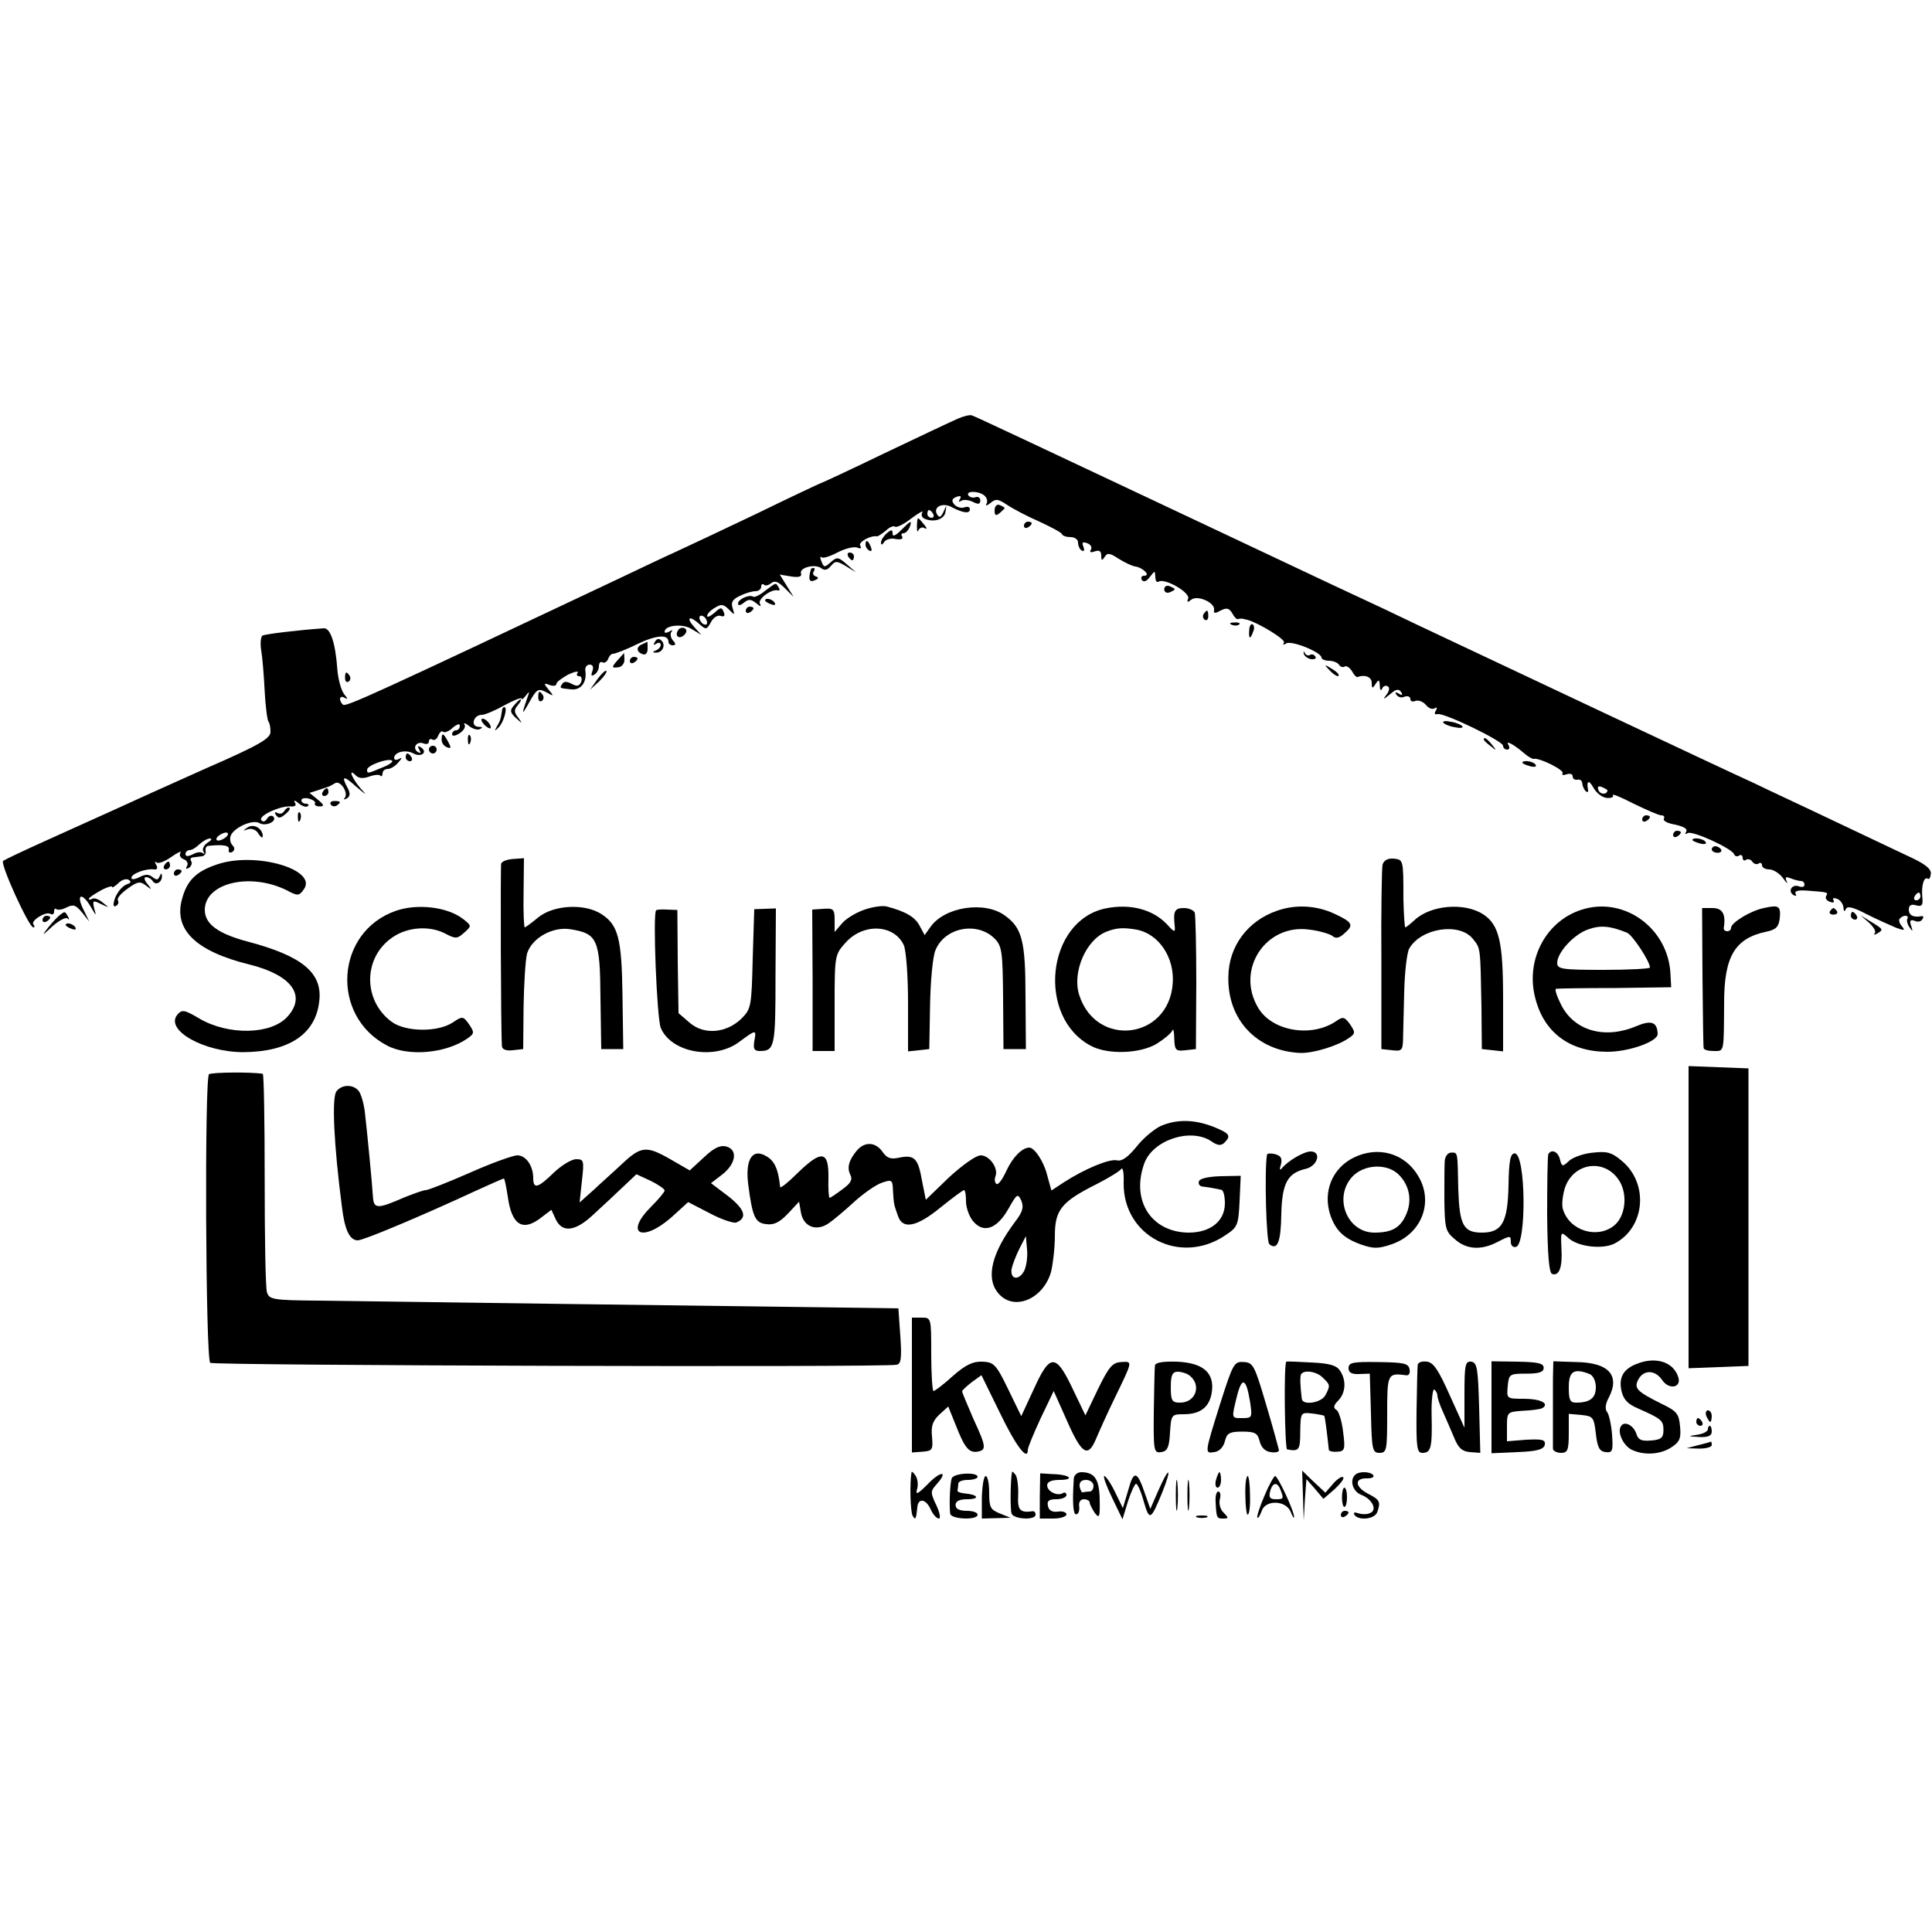
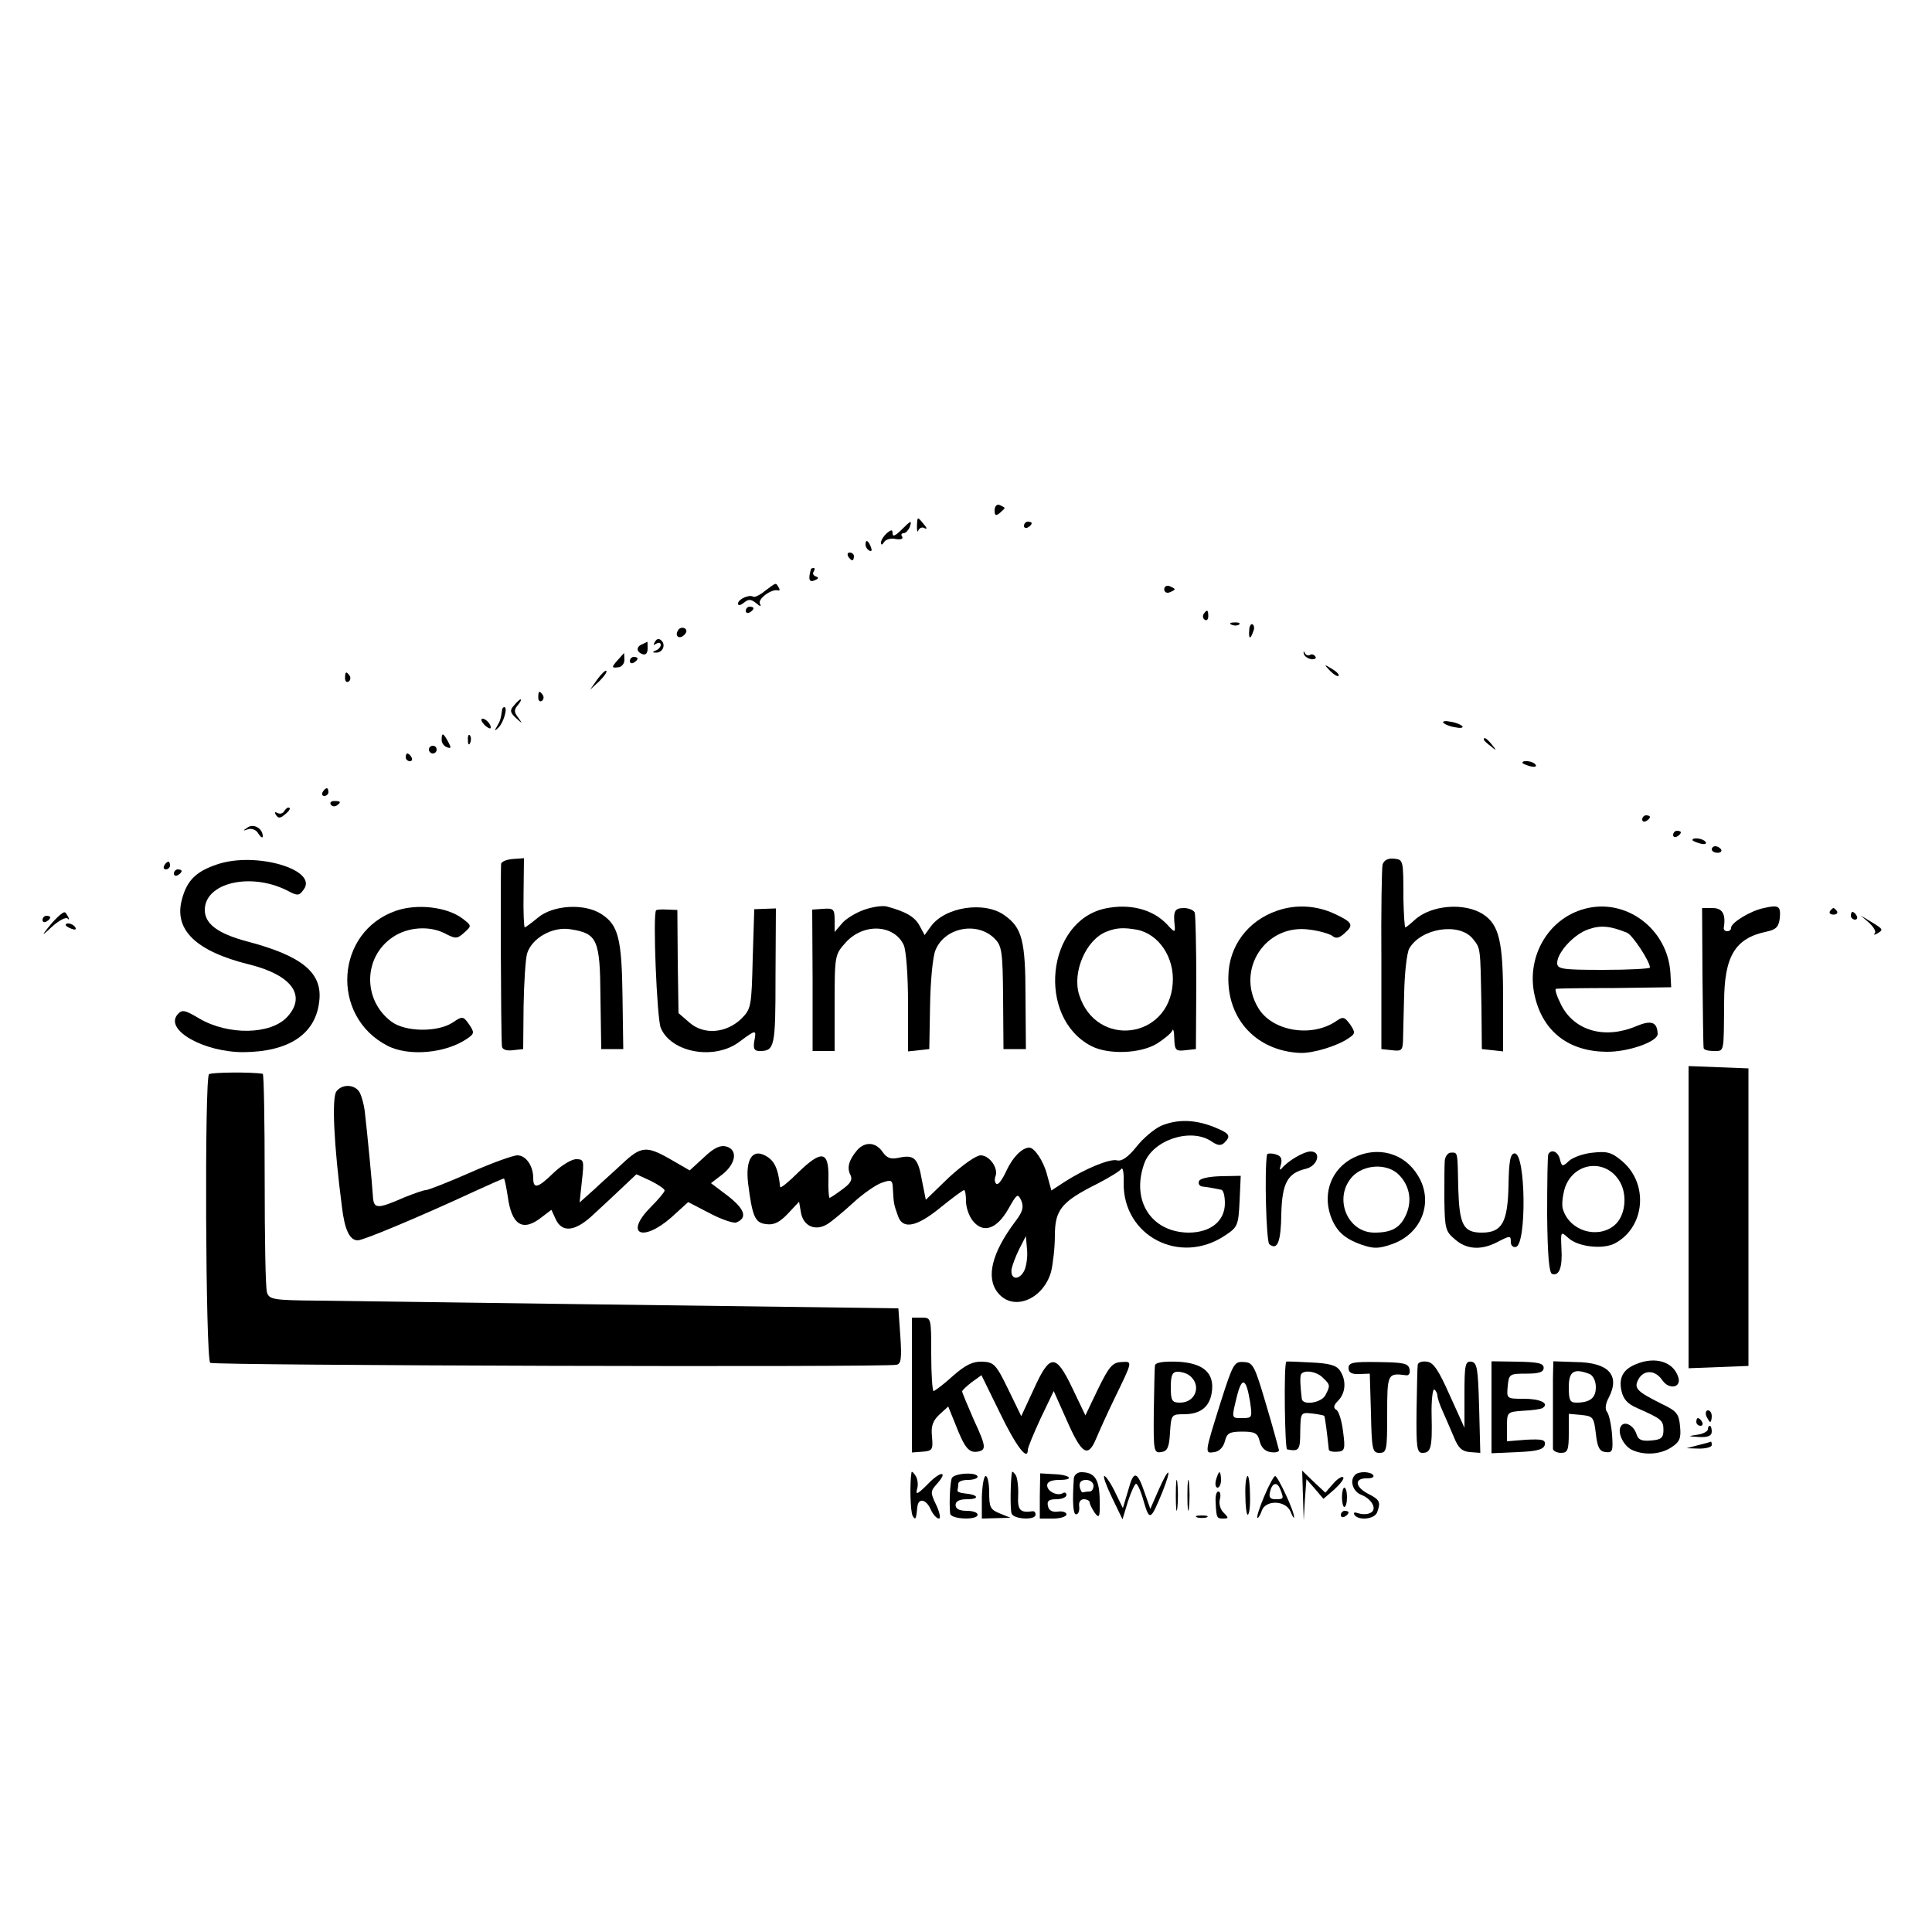
<svg xmlns="http://www.w3.org/2000/svg" version="1.0" width="500pt" height="500pt" viewBox="0 0 500 500" preserveAspectRatio="xMidYMid meet">
  <g transform="translate(0,500) scale(0.1,-0.1)" fill="#000000" stroke="none">
-     <path d="M2480 3917 c-14 -6 -99 -46 -189 -89 -89 -43 -164 -78 -166 -78 -1 0 -76 -35 -166 -79 -90 -43 -186 -88 -212 -100 -27 -12 -96 -45 -155 -73 -618 -292 -695 -327 -704 -322 -4 3 -8 10 -8 15 0 6 6 7 12 3 9 -5 8 -2 -1 9 -8 10 -16 39 -18 65 -5 69 -18 107 -35 106 -70 -5 -152 -15 -159 -19 -4 -3 -6 -20 -3 -38 3 -17 7 -65 9 -106 2 -40 7 -76 10 -79 3 -3 5 -15 5 -26 0 -17 -28 -34 -168 -95 -92 -41 -198 -89 -237 -107 -38 -17 -117 -53 -175 -79 -58 -26 -108 -50 -112 -53 -8 -8 67 -172 78 -172 4 0 4 3 1 7 -10 9 31 35 43 28 6 -3 10 -1 10 6 0 7 3 9 6 6 4 -3 16 -1 27 5 17 8 23 6 39 -13 l19 -24 -16 33 c-19 39 -2 43 20 5 14 -24 15 -25 9 -5 -5 22 -4 23 18 12 22 -10 22 -10 4 4 -10 9 -23 13 -27 10 -5 -3 -9 -3 -9 0 0 3 14 12 30 21 16 9 30 13 30 10 0 -4 7 1 16 9 8 9 21 13 27 9 7 -4 6 -8 -3 -11 -16 -5 -33 -29 -36 -50 -1 -6 2 -10 7 -6 5 3 7 9 4 14 -3 5 8 18 25 30 26 19 33 20 48 8 15 -12 16 -11 3 5 -8 10 -9 17 -3 17 6 0 14 -5 17 -10 8 -13 25 -3 24 13 0 8 -2 8 -6 -1 -4 -10 -8 -10 -18 -2 -10 8 -19 8 -34 0 -12 -6 -21 -7 -21 -2 0 11 38 25 59 22 8 -1 10 4 5 12 -4 7 -4 10 1 6 4 -4 21 2 38 14 17 12 28 17 24 11 -4 -6 0 -14 9 -17 8 -3 12 -11 8 -17 -4 -8 -3 -9 5 -5 6 4 9 12 6 17 -4 5 -1 10 4 10 6 1 17 2 24 3 6 1 11 7 9 14 -1 7 2 13 8 13 38 4 55 1 52 -10 -1 -7 2 -9 9 -6 7 5 7 11 1 17 -6 6 -8 17 -5 25 8 21 56 43 74 33 17 -10 48 5 36 17 -5 4 -12 1 -16 -6 -5 -8 -11 -9 -15 -3 -7 11 49 37 76 35 12 -1 16 3 11 10 -4 7 1 6 10 -2 10 -8 20 -11 24 -7 3 3 1 6 -5 6 -7 0 -12 4 -12 9 0 5 9 7 20 4 11 -3 18 -9 15 -12 -2 -4 3 -8 12 -8 13 0 12 4 -5 18 l-21 17 22 7 c12 4 24 8 27 9 3 1 10 5 17 9 14 9 36 -26 25 -38 -4 -5 -1 -5 6 -1 8 5 9 13 2 26 -18 33 -11 34 22 4 27 -23 29 -24 10 -3 -22 26 -32 53 -11 32 8 -8 20 -8 34 -3 13 5 26 6 29 3 3 -4 6 -1 6 5 0 7 6 12 14 12 7 0 20 8 27 17 10 11 10 14 2 9 -7 -4 -13 -3 -13 2 0 16 30 23 50 12 21 -11 38 4 19 16 -8 5 -9 3 -4 -6 5 -9 4 -11 -4 -6 -15 10 -3 29 15 22 8 -3 14 -1 14 5 0 6 4 8 9 5 5 -3 12 1 15 10 4 9 9 14 13 10 3 -3 15 1 25 11 11 9 18 11 18 5 0 -7 -4 -12 -10 -12 -5 0 -10 -5 -10 -10 0 -6 8 -5 19 2 11 7 17 17 13 23 -3 5 2 4 11 -3 9 -8 22 -12 29 -9 8 4 7 6 -4 6 -21 1 -13 31 9 31 8 0 34 11 59 25 24 13 44 21 44 17 0 -4 5 0 11 8 9 12 10 11 4 -5 -16 -46 -15 -48 5 -12 19 34 23 36 43 26 21 -12 21 -11 7 6 -14 17 -13 18 3 12 9 -3 17 -2 17 3 0 5 14 15 30 24 17 8 28 10 25 5 -4 -5 -2 -9 4 -9 6 0 8 -7 5 -15 -5 -11 -11 -12 -24 -5 -13 7 -21 7 -25 0 -7 -11 -8 -11 23 -14 25 -3 41 18 37 47 -2 9 3 17 11 17 8 0 11 -6 7 -17 -4 -11 -3 -14 5 -9 7 4 12 14 12 22 0 8 4 13 9 10 5 -3 12 1 15 9 3 8 9 14 13 13 4 0 32 10 62 25 50 24 81 26 81 6 0 -5 5 -9 11 -9 8 0 9 4 0 13 -6 8 -7 18 -3 22 4 5 1 5 -5 1 -7 -4 -13 -5 -13 -1 0 17 47 22 70 7 l25 -15 -19 21 c-22 25 -11 30 15 6 16 -14 18 -14 29 6 6 12 18 19 25 16 9 -3 12 0 8 10 -5 13 -8 13 -24 -2 -11 -9 -19 -13 -19 -8 0 5 9 15 20 21 16 10 22 10 36 -4 16 -16 16 -16 10 3 -5 16 0 23 19 32 14 7 32 12 40 12 8 0 15 5 15 12 0 6 3 8 7 5 3 -4 12 -2 19 4 9 7 18 4 35 -13 l23 -23 -18 29 -18 29 30 -5 c20 -3 28 0 25 8 -5 15 37 26 53 13 8 -6 16 -4 24 6 12 14 15 14 39 0 l26 -16 -24 21 c-22 19 -25 19 -41 5 -16 -14 -18 -14 -24 2 -4 9 -4 14 0 11 3 -4 22 2 41 12 19 10 42 16 51 13 9 -4 13 -2 8 5 -5 9 27 27 44 24 3 0 13 7 23 15 9 9 20 13 23 10 4 -3 23 6 42 21 20 15 33 22 29 16 -4 -7 -1 -14 7 -17 25 -10 51 0 53 19 3 18 3 18 -5 0 -7 -15 -11 -17 -17 -7 -11 19 15 32 39 18 29 -15 46 -17 46 -5 0 6 -6 8 -14 5 -8 -3 -19 0 -26 7 -8 10 -7 15 5 20 11 4 14 2 9 -6 -4 -7 -3 -8 4 -4 6 4 20 2 30 -3 14 -7 19 -6 19 4 0 7 -6 11 -13 8 -6 -2 -14 0 -18 5 -7 12 26 12 41 0 7 -6 10 -15 6 -22 -4 -6 1 -5 10 2 14 12 20 11 44 -5 15 -10 53 -30 83 -43 30 -14 57 -28 58 -32 2 -5 12 -8 23 -8 10 0 19 -6 19 -14 0 -8 4 -18 10 -21 6 -3 7 1 4 10 -5 11 -2 14 10 9 9 -3 13 -11 9 -17 -4 -6 0 -8 10 -4 12 4 17 1 17 -11 0 -13 2 -14 9 -3 7 11 13 10 36 -5 16 -10 35 -19 43 -20 20 -3 41 -24 23 -24 -7 0 -9 -5 -6 -11 5 -6 12 -4 21 8 13 17 13 17 14 0 0 -10 4 -16 9 -12 16 9 81 -28 76 -44 -4 -10 -2 -11 8 -3 16 13 63 -8 59 -27 -2 -9 3 -9 17 -1 16 8 22 6 30 -7 5 -10 12 -17 15 -15 3 1 8 1 11 1 3 -1 8 -2 13 -3 29 -8 100 -51 95 -59 -4 -6 -1 -7 6 -2 14 8 91 -23 91 -37 0 -4 9 -8 19 -8 11 0 23 -5 26 -10 4 -6 10 -8 15 -5 5 3 13 -3 19 -12 5 -10 12 -17 15 -15 18 7 36 0 36 -15 0 -15 2 -16 10 -3 8 12 10 12 11 -5 0 -11 3 -14 6 -7 2 6 9 9 14 6 6 -3 5 -12 -3 -22 -10 -13 -8 -13 9 1 16 14 23 15 29 6 5 -8 3 -10 -6 -4 -8 5 -11 4 -6 -3 4 -6 13 -9 21 -5 8 3 15 0 15 -6 0 -6 6 -8 13 -5 8 3 20 -2 27 -10 7 -9 17 -13 23 -9 6 4 7 1 3 -6 -5 -8 -3 -11 5 -9 18 3 169 -70 169 -82 0 -6 5 -10 11 -10 5 0 7 5 3 12 -9 13 12 3 40 -21 10 -9 21 -15 25 -15 14 4 80 -29 75 -37 -3 -5 2 -6 10 -3 9 3 16 1 16 -5 0 -6 5 -10 12 -9 7 2 12 -2 13 -9 0 -6 4 -15 8 -20 5 -4 8 -3 7 2 -5 25 2 28 14 6 8 -14 23 -25 34 -26 12 -1 19 2 16 7 -3 5 21 -5 54 -22 33 -16 65 -30 71 -30 7 0 10 -4 7 -9 -3 -5 10 -12 29 -15 22 -5 33 -11 29 -18 -4 -7 -3 -8 4 -4 12 7 115 -40 120 -55 2 -5 8 -7 13 -3 5 3 9 0 9 -6 0 -6 4 -9 9 -5 5 3 12 1 16 -5 4 -6 11 -8 16 -5 5 4 9 1 9 -4 0 -6 8 -11 19 -11 10 0 26 -10 35 -22 9 -13 14 -17 10 -9 -5 11 -3 13 10 8 10 -4 22 -7 27 -7 5 0 9 -4 9 -10 0 -5 -6 -7 -14 -4 -18 7 -30 -12 -15 -22 7 -4 9 -3 6 3 -4 7 7 10 31 8 53 -4 54 -4 48 -14 -3 -5 1 -12 10 -15 8 -3 12 -2 9 4 -3 6 1 7 9 4 9 -3 16 -14 17 -23 0 -10 3 -11 6 -4 3 9 18 6 54 -13 28 -14 62 -29 76 -35 22 -8 24 -7 15 4 -7 8 -9 17 -5 20 9 10 25 9 19 -1 -2 -4 0 -14 6 -22 8 -12 9 -11 4 4 -5 13 -2 17 9 13 8 -4 17 -2 20 4 4 5 3 9 -2 8 -21 -4 -33 2 -33 17 0 11 6 15 19 11 15 -4 18 0 16 21 -3 30 4 54 14 48 4 -3 7 3 8 13 1 13 -16 26 -60 46 -34 16 -120 57 -192 91 -71 34 -164 77 -205 97 -73 33 -656 308 -870 409 -58 28 -132 63 -165 78 -33 15 -267 126 -520 245 -253 119 -464 219 -470 220 -5 2 -21 -2 -35 -8z m-65 -247 c3 -5 1 -10 -4 -10 -6 0 -11 5 -11 10 0 6 2 10 4 10 3 0 8 -4 11 -10z m-585 -281 c0 -6 -4 -7 -10 -4 -5 3 -10 11 -10 16 0 6 5 7 10 4 6 -3 10 -11 10 -16z m-840 -375 c-38 -16 -40 -17 -40 -6 0 11 52 30 64 24 5 -3 -6 -11 -24 -18z m3170 -59 c0 -12 -19 -12 -23 0 -4 9 -1 12 9 8 7 -3 14 -7 14 -8z m-3580 -125 c-8 -5 -17 -7 -19 -4 -3 3 1 9 9 14 8 5 17 7 19 4 3 -3 -1 -9 -9 -14z m-43 -11 c-9 -6 -14 -16 -11 -22 4 -7 4 -9 -1 -5 -4 4 -16 3 -26 -3 -13 -6 -19 -6 -19 1 0 5 5 10 11 10 6 0 17 7 25 15 9 8 21 15 27 15 7 0 4 -5 -6 -11z m4433 -139 c0 -5 -5 -10 -11 -10 -5 0 -7 5 -4 10 3 6 8 10 11 10 2 0 4 -4 4 -10z" />
    <path d="M2574 3679 c0 -13 3 -15 13 -7 7 6 13 12 13 13 0 2 -6 5 -13 8 -7 3 -13 -3 -13 -14z" />
    <path d="M2373 3638 c0 -13 1 -17 4 -10 3 6 10 9 16 5 7 -4 6 1 -2 10 -17 21 -17 21 -18 -5z" />
    <path d="M2332 3628 c-14 -14 -22 -18 -22 -9 0 11 -3 11 -15 1 -8 -7 -15 -18 -15 -24 0 -7 3 -7 8 1 4 7 18 11 30 8 13 -2 20 0 17 6 -4 5 -2 9 3 9 6 0 12 7 16 15 7 20 4 19 -22 -7z" />
    <path d="M2650 3639 c0 -5 5 -7 10 -4 6 3 10 8 10 11 0 2 -4 4 -10 4 -5 0 -10 -5 -10 -11z" />
    <path d="M2240 3591 c0 -6 4 -13 10 -16 6 -3 7 1 4 9 -7 18 -14 21 -14 7z" />
    <path d="M2195 3560 c3 -5 8 -10 11 -10 2 0 4 5 4 10 0 6 -5 10 -11 10 -5 0 -7 -4 -4 -10z" />
    <path d="M2099 3528 c-8 -27 -5 -36 9 -30 10 4 12 7 4 10 -7 2 -10 8 -6 13 3 5 3 9 0 9 -3 0 -6 -1 -7 -2z" />
    <path d="M1980 3471 c-13 -11 -28 -18 -31 -15 -11 6 -39 -7 -39 -18 0 -6 6 -5 15 2 12 10 18 10 32 -1 10 -9 14 -9 10 -2 -8 12 30 40 46 35 5 -1 6 2 2 8 -8 13 -5 13 -35 -9z" />
    <path d="M3013 3475 c0 -7 6 -11 14 -8 7 3 13 6 13 8 0 2 -6 5 -13 8 -8 3 -14 -1 -14 -8z" />
-     <path d="M1980 3446 c0 -2 7 -7 16 -10 8 -3 12 -2 9 4 -6 10 -25 14 -25 6z" />
    <path d="M1930 3419 c0 -5 5 -7 10 -4 6 3 10 8 10 11 0 2 -4 4 -10 4 -5 0 -10 -5 -10 -11z" />
    <path d="M3115 3411 c-3 -5 -2 -12 3 -15 5 -3 9 1 9 9 0 17 -3 19 -12 6z" />
    <path d="M3188 3383 c7 -3 16 -2 19 1 4 3 -2 6 -13 5 -11 0 -14 -3 -6 -6z" />
    <path d="M3233 3369 c-2 -23 3 -25 10 -4 4 8 3 16 -1 19 -4 3 -9 -4 -9 -15z" />
    <path d="M1755 3369 c-10 -15 3 -25 16 -12 7 7 7 13 1 17 -6 3 -14 1 -17 -5z" />
    <path d="M1695 3339 c-5 -8 -4 -10 3 -5 7 4 12 3 12 -3 0 -5 -6 -12 -12 -14 -10 -4 -10 -6 -1 -6 17 -1 27 19 15 31 -6 6 -12 6 -17 -3z" />
    <path d="M1663 3333 c-17 -6 -17 -20 0 -26 8 -3 13 3 13 14 0 11 0 19 -1 18 0 0 -6 -3 -12 -6z" />
    <path d="M3374 3309 c1 -7 10 -13 19 -15 9 -1 15 2 11 7 -3 5 -9 7 -14 4 -4 -3 -11 0 -13 5 -3 6 -4 5 -3 -1z" />
    <path d="M1598 3291 c-16 -18 -15 -20 1 -18 9 0 17 9 17 19 0 10 -1 18 -1 18 0 0 -8 -9 -17 -19z" />
    <path d="M1630 3289 c0 -5 5 -7 10 -4 6 3 10 8 10 11 0 2 -4 4 -10 4 -5 0 -10 -5 -10 -11z" />
    <path d="M3442 3264 c10 -10 20 -16 22 -13 3 3 -5 11 -17 18 -21 13 -21 12 -5 -5z" />
    <path d="M1546 3242 l-19 -27 24 22 c12 12 21 24 18 27 -2 2 -13 -8 -23 -22z" />
    <path d="M893 3245 c0 -8 4 -12 9 -9 5 3 6 10 3 15 -9 13 -12 11 -12 -6z" />
    <path d="M1393 3195 c0 -8 4 -12 9 -9 5 3 6 10 3 15 -9 13 -12 11 -12 -6z" />
    <path d="M1330 3174 c-11 -12 -10 -18 5 -32 18 -16 18 -16 6 1 -11 14 -11 20 -1 32 7 8 10 15 7 15 -2 0 -10 -7 -17 -16z" />
    <path d="M1299 3160 c-3 -20 -4 -25 -13 -40 -7 -12 -6 -13 4 -3 13 12 25 53 15 53 -3 0 -6 -4 -6 -10z" />
    <path d="M1252 3126 c7 -8 15 -12 17 -11 5 6 -10 25 -20 25 -5 0 -4 -6 3 -14z" />
    <path d="M3735 3130 c3 -4 16 -10 30 -12 13 -3 22 -2 20 2 -3 4 -16 10 -30 12 -13 3 -22 2 -20 -2z" />
    <path d="M1143 3085 c0 -8 6 -16 14 -19 11 -4 11 -1 3 14 -13 24 -17 25 -17 5z" />
    <path d="M1211 3084 c0 -11 3 -14 6 -6 3 7 2 16 -1 19 -3 4 -6 -2 -5 -13z" />
    <path d="M3840 3086 c0 -2 8 -10 18 -17 15 -13 16 -12 3 4 -13 16 -21 21 -21 13z" />
    <path d="M1110 3060 c0 -5 5 -10 10 -10 6 0 10 5 10 10 0 6 -4 10 -10 10 -5 0 -10 -4 -10 -10z" />
    <path d="M1050 3040 c0 -5 5 -10 11 -10 5 0 7 5 4 10 -3 6 -8 10 -11 10 -2 0 -4 -4 -4 -10z" />
    <path d="M3940 3026 c0 -2 9 -6 20 -9 11 -3 18 -1 14 4 -5 9 -34 13 -34 5z" />
    <path d="M835 2950 c-3 -5 -1 -10 4 -10 6 0 11 5 11 10 0 6 -2 10 -4 10 -3 0 -8 -4 -11 -10z" />
    <path d="M856 2918 c3 -5 10 -6 15 -3 13 9 11 12 -6 12 -8 0 -12 -4 -9 -9z" />
    <path d="M735 2900 c-4 -6 -11 -7 -17 -4 -7 4 -8 2 -4 -5 6 -9 11 -9 22 0 14 11 18 19 10 19 -3 0 -8 -5 -11 -10z" />
-     <path d="M771 2884 c0 -11 3 -14 6 -6 3 7 2 16 -1 19 -3 4 -6 -2 -5 -13z" />
    <path d="M4250 2879 c0 -5 5 -7 10 -4 6 3 10 8 10 11 0 2 -4 4 -10 4 -5 0 -10 -5 -10 -11z" />
    <path d="M640 2858 c-12 -8 -12 -9 2 -4 10 3 22 -2 27 -12 6 -9 11 -12 11 -6 0 20 -24 34 -40 22z" />
    <path d="M4330 2839 c0 -5 5 -7 10 -4 6 3 10 8 10 11 0 2 -4 4 -10 4 -5 0 -10 -5 -10 -11z" />
    <path d="M4380 2826 c0 -2 9 -6 20 -9 11 -3 18 -1 14 4 -5 9 -34 13 -34 5z" />
    <path d="M4430 2802 c0 -5 7 -9 15 -9 8 0 12 4 9 9 -3 4 -9 8 -15 8 -5 0 -9 -4 -9 -8z" />
    <path d="M562 2763 c-54 -18 -78 -41 -91 -90 -22 -79 36 -135 174 -169 109 -27 149 -80 99 -135 -42 -47 -153 -49 -228 -5 -39 23 -45 24 -57 10 -33 -40 69 -97 171 -97 117 1 186 46 196 130 10 75 -43 119 -188 157 -74 20 -108 45 -108 81 0 70 117 98 212 51 28 -15 32 -15 44 2 38 51 -124 99 -224 65z" />
    <path d="M1297 2765 c-2 -8 -1 -433 2 -473 1 -8 11 -12 28 -10 l27 3 1 110 c1 61 5 122 9 137 12 40 66 71 113 63 69 -11 76 -26 77 -177 l2 -133 28 0 29 0 -2 139 c-2 147 -11 182 -54 210 -44 29 -126 24 -165 -9 -17 -14 -32 -25 -34 -25 -2 0 -4 40 -3 89 l1 90 -28 -2 c-15 -1 -29 -6 -31 -12z" />
    <path d="M3578 2762 c-2 -9 -4 -120 -3 -247 l0 -230 28 -3 c24 -3 27 0 28 25 0 15 2 71 3 123 1 52 7 104 13 115 30 53 130 69 165 25 20 -25 19 -20 22 -175 l1 -110 28 -3 27 -3 0 136 c0 147 -10 192 -52 219 -48 31 -135 24 -177 -15 -11 -10 -22 -19 -24 -19 -2 0 -4 33 -5 73 0 104 0 102 -26 105 -15 1 -25 -5 -28 -16z" />
    <path d="M425 2760 c-3 -5 -1 -10 4 -10 6 0 11 5 11 10 0 6 -2 10 -4 10 -3 0 -8 -4 -11 -10z" />
    <path d="M450 2739 c0 -5 5 -7 10 -4 6 3 10 8 10 11 0 2 -4 4 -10 4 -5 0 -10 -5 -10 -11z" />
    <path d="M1025 2643 c-157 -54 -171 -272 -23 -349 55 -29 152 -20 207 18 19 13 19 16 5 37 -15 21 -17 22 -42 5 -39 -26 -123 -25 -159 2 -75 56 -73 168 4 219 38 26 95 30 135 9 27 -14 31 -14 49 2 20 18 20 18 -3 36 -40 31 -118 40 -173 21z" />
    <path d="M2235 2645 c-22 -8 -48 -24 -57 -36 l-18 -21 0 31 c0 28 -3 31 -29 29 l-29 -2 1 -183 0 -183 29 0 28 0 0 125 c0 122 1 125 28 155 46 52 126 48 151 -6 6 -14 11 -78 11 -150 l0 -125 28 3 27 3 2 113 c1 63 7 127 14 143 24 59 108 75 153 30 19 -19 21 -34 22 -154 l1 -132 29 0 29 0 -1 135 c0 146 -9 179 -54 211 -52 38 -156 22 -192 -30 l-15 -21 -13 24 c-12 23 -36 37 -85 50 -11 3 -38 -1 -60 -9z" />
    <path d="M2861 2649 c-153 -32 -179 -282 -37 -356 44 -23 127 -20 170 6 19 12 37 27 40 34 2 7 5 -3 5 -21 1 -30 4 -33 29 -30 l27 3 1 170 c0 94 -2 176 -4 183 -2 6 -15 12 -28 12 -24 0 -28 -8 -24 -45 2 -19 0 -19 -20 3 -37 39 -96 54 -159 41z m81 -55 c57 -11 98 -72 93 -139 -10 -145 -198 -168 -242 -30 -19 59 18 144 71 164 25 10 44 11 78 5z" />
    <path d="M3305 2643 c-76 -26 -125 -92 -126 -170 -3 -112 74 -193 186 -198 34 -1 96 18 125 38 18 12 18 15 4 36 -15 20 -18 21 -38 7 -64 -42 -165 -24 -200 36 -59 99 20 219 134 202 25 -3 51 -11 58 -16 9 -8 18 -6 32 7 24 21 21 28 -26 50 -47 22 -101 25 -149 8z" />
    <path d="M4101 2648 c-97 -26 -154 -129 -128 -230 22 -89 88 -139 184 -140 56 -1 133 26 133 46 -1 31 -16 37 -56 20 -81 -34 -160 -12 -194 56 -11 22 -17 40 -13 41 5 1 73 2 153 2 l145 2 -2 37 c-7 114 -115 195 -222 166z m110 -62 c14 -6 59 -74 59 -90 0 -3 -54 -6 -120 -6 -108 0 -120 2 -120 18 0 27 44 75 81 87 31 11 56 9 100 -9z" />
    <path d="M4565 2650 c-35 -7 -85 -38 -85 -51 0 -5 -4 -9 -10 -9 -5 0 -9 3 -9 8 6 36 -3 52 -29 52 l-27 0 1 -177 c1 -98 2 -181 3 -185 0 -5 12 -8 26 -8 28 0 26 -6 27 125 0 120 28 167 110 184 24 5 31 12 34 34 3 32 -2 36 -41 27z" />
    <path d="M1698 2644 c-9 -8 2 -280 12 -304 27 -65 141 -85 205 -35 42 31 43 31 37 0 -3 -19 0 -25 14 -25 39 0 41 11 41 192 l1 177 -28 -1 -28 -1 -4 -128 c-3 -123 -4 -130 -29 -155 -39 -38 -97 -43 -134 -11 l-29 25 -2 133 -1 134 -26 1 c-15 1 -28 0 -29 -2z" />
    <path d="M4736 2642 c-3 -5 1 -9 9 -9 8 0 12 4 9 9 -3 4 -7 8 -9 8 -2 0 -6 -4 -9 -8z" />
    <path d="M155 2632 c-5 -4 -19 -18 -30 -32 -18 -23 -17 -23 11 3 17 15 34 24 39 20 4 -5 5 -2 1 5 -8 14 -8 14 -21 4z" />
    <path d="M4790 2630 c0 -5 5 -10 11 -10 5 0 7 5 4 10 -3 6 -8 10 -11 10 -2 0 -4 -4 -4 -10z" />
    <path d="M110 2619 c0 -5 5 -7 10 -4 6 3 10 8 10 11 0 2 -4 4 -10 4 -5 0 -10 -5 -10 -11z" />
    <path d="M4837 2612 c12 -11 19 -23 15 -27 -4 -5 -1 -5 6 -1 17 10 16 11 -15 30 l-28 17 22 -19z" />
    <path d="M170 2606 c0 -2 7 -7 16 -10 8 -3 12 -2 9 4 -6 10 -25 14 -25 6z" />
    <path d="M4370 2115 c0 -69 0 -217 0 -330 0 -113 0 -232 0 -265 l0 -61 78 3 77 3 0 385 0 385 -77 3 -78 3 0 -126z" />
    <path d="M541 2220 c-12 -7 -9 -735 3 -747 7 -7 1746 -12 1776 -5 12 2 14 16 10 75 l-5 71 -145 2 c-80 1 -390 5 -690 9 -300 4 -601 8 -669 9 -114 1 -124 3 -130 21 -4 11 -6 143 -6 292 0 150 -2 273 -5 274 -30 5 -131 4 -139 -1z" />
    <path d="M871 2176 c-13 -15 -7 -139 14 -300 7 -59 20 -86 41 -86 14 0 156 59 307 129 37 17 69 31 71 31 2 0 6 -21 10 -46 10 -75 39 -93 88 -54 l25 19 11 -24 c17 -37 52 -32 99 13 22 20 56 52 75 70 l35 33 37 -17 c20 -10 36 -21 36 -25 0 -4 -16 -23 -35 -42 -70 -70 -24 -94 52 -28 l44 40 56 -29 c30 -16 61 -26 68 -24 30 12 23 34 -20 68 l-45 34 30 23 c35 28 40 64 9 72 -15 4 -32 -4 -57 -28 l-37 -34 -52 30 c-60 34 -74 33 -123 -13 -19 -18 -52 -47 -72 -66 l-38 -34 6 56 c6 53 5 56 -15 56 -12 0 -38 -16 -58 -35 -41 -40 -53 -43 -53 -14 0 32 -19 59 -41 59 -11 0 -67 -20 -123 -45 -57 -25 -108 -45 -114 -45 -6 0 -31 -9 -56 -19 -71 -31 -79 -30 -81 4 -2 33 -14 158 -21 219 -3 22 -10 46 -16 53 -14 17 -43 17 -57 -1z" />
    <path d="M3004 2086 c-17 -8 -46 -32 -63 -54 -22 -27 -38 -38 -50 -35 -19 5 -84 -22 -138 -57 l-32 -21 -11 40 c-9 36 -33 71 -46 71 -19 0 -43 -25 -59 -59 -10 -22 -21 -38 -26 -35 -4 2 -6 11 -3 19 9 21 -15 55 -38 55 -12 0 -47 -25 -82 -57 l-60 -58 -10 50 c-10 58 -20 67 -59 59 -22 -5 -32 -1 -43 15 -18 26 -46 27 -66 4 -21 -25 -27 -45 -17 -64 6 -12 0 -22 -21 -37 -16 -12 -31 -22 -33 -22 -2 0 -4 23 -3 52 1 69 -17 73 -78 14 -25 -25 -46 -42 -47 -38 -5 48 -15 69 -38 81 -34 19 -52 -10 -45 -71 11 -87 18 -103 47 -106 20 -3 35 5 56 27 l29 31 5 -29 c7 -36 39 -48 70 -28 12 8 42 33 67 56 24 22 57 45 72 50 26 9 28 8 29 -20 2 -33 2 -36 13 -66 12 -36 49 -28 110 22 31 25 58 45 61 45 3 0 5 -13 5 -29 0 -16 8 -39 18 -51 27 -33 62 -21 92 32 22 39 24 40 33 21 7 -17 4 -29 -16 -55 -60 -80 -76 -144 -45 -183 39 -50 117 -19 138 53 5 20 10 63 10 94 0 67 17 88 109 134 31 16 59 33 63 39 4 5 7 -11 6 -36 -2 -138 146 -215 263 -136 32 21 34 26 37 88 l3 66 -52 -1 c-32 -1 -54 -6 -56 -13 -3 -7 2 -14 11 -14 9 -1 21 -3 26 -4 6 -1 15 -3 20 -4 6 0 10 -16 10 -35 0 -46 -37 -76 -94 -76 -96 1 -149 82 -115 178 21 61 119 94 173 59 17 -12 26 -13 35 -4 18 18 13 24 -29 41 -49 19 -94 20 -136 2z m-354 -376 c-14 -25 -36 -21 -32 6 2 10 11 34 20 52 l17 33 3 -35 c2 -19 -2 -45 -8 -56z" />
    <path d="M3279 2012 c-7 -41 -2 -226 6 -232 21 -17 30 6 31 78 2 80 16 106 63 117 31 7 42 45 13 45 -18 0 -60 -25 -75 -44 -5 -6 -6 -2 -2 10 4 16 0 23 -15 27 -11 3 -20 2 -21 -1z" />
    <path d="M3503 2004 c-56 -28 -80 -89 -60 -149 14 -40 35 -60 80 -76 32 -11 44 -11 79 1 78 27 109 110 68 177 -35 59 -104 78 -167 47z m117 -44 c27 -27 35 -65 20 -101 -15 -36 -37 -49 -83 -49 -71 0 -107 91 -57 145 30 32 90 35 120 5z" />
    <path d="M3739 1996 c-1 -12 -1 -57 -1 -101 1 -74 3 -82 27 -102 30 -27 68 -29 109 -8 35 18 36 18 36 0 0 -8 6 -14 13 -12 28 5 26 242 -3 242 -11 0 -15 -18 -16 -83 -2 -96 -17 -122 -69 -122 -48 0 -58 20 -61 113 -2 100 -1 94 -19 94 -8 0 -15 -10 -16 -21z" />
    <path d="M4007 2013 c-2 -5 -3 -75 -3 -157 1 -104 5 -151 13 -153 18 -6 27 17 24 66 -2 44 -2 45 18 27 25 -23 89 -30 120 -14 79 42 88 155 19 213 -27 23 -39 26 -75 22 -24 -2 -52 -12 -62 -21 -17 -16 -19 -16 -24 4 -5 20 -22 27 -30 13z m185 -71 c21 -36 14 -91 -15 -114 -44 -35 -115 -13 -132 42 -4 11 -1 36 5 56 23 67 106 77 142 16z" />
    <path d="M2360 1416 l0 -175 27 2 c26 2 28 5 25 39 -3 27 2 41 19 57 l23 21 19 -47 c23 -59 34 -73 56 -70 24 4 24 12 -9 83 -16 37 -30 70 -30 73 0 3 12 14 25 24 l25 18 48 -98 c41 -85 72 -126 72 -95 0 6 15 42 33 81 l34 71 33 -74 c39 -89 55 -100 76 -51 8 19 29 66 47 103 49 101 49 99 19 97 -23 -1 -32 -12 -60 -69 l-33 -69 -34 71 c-43 90 -58 89 -100 -4 l-32 -69 -34 70 c-31 64 -37 70 -67 71 -24 1 -43 -8 -76 -37 -24 -22 -47 -39 -50 -39 -3 0 -6 43 -6 95 0 95 0 95 -25 95 l-25 0 0 -174z" />
    <path d="M2989 1466 c-1 -6 -2 -60 -3 -119 -1 -102 0 -108 19 -105 16 2 21 12 23 51 3 46 4 47 36 47 42 0 66 18 72 56 8 51 -22 77 -90 80 -36 1 -56 -2 -57 -10z m87 -24 c35 -24 20 -72 -22 -72 -21 0 -24 5 -24 40 0 31 4 40 18 40 9 0 22 -4 28 -8z" />
    <path d="M3159 1371 c-42 -134 -42 -133 -16 -129 13 2 23 13 27 28 5 21 12 25 45 25 33 0 40 -4 45 -25 4 -16 14 -26 28 -28 12 -2 22 0 22 5 -1 4 -15 57 -33 117 -30 102 -34 110 -58 111 -25 2 -28 -4 -60 -104z m76 2 c6 -41 6 -43 -19 -43 -30 0 -29 -2 -15 56 13 52 24 48 34 -13z" />
    <path d="M3329 1476 c-7 -5 -4 -226 2 -227 31 -6 34 -2 34 46 1 49 1 50 30 47 17 -2 31 -5 32 -6 2 -1 8 -49 12 -88 1 -4 11 -6 22 -5 19 1 21 6 15 51 -3 27 -11 53 -17 57 -9 5 -8 12 4 24 20 20 22 54 4 79 -9 13 -29 18 -75 20 -34 2 -63 3 -63 2z m95 -42 c19 -18 19 -20 6 -45 -11 -20 -59 -27 -61 -9 -4 33 -5 56 -2 63 7 13 41 8 57 -9z" />
    <path d="M3490 1459 c0 -11 8 -16 28 -15 l27 1 3 -102 c2 -95 4 -103 22 -103 19 0 20 7 20 100 0 105 1 107 48 101 8 -2 12 5 10 15 -3 16 -15 18 -81 19 -66 1 -77 -1 -77 -16z" />
    <path d="M3669 1467 c-1 -6 -2 -60 -3 -119 -1 -94 1 -108 15 -108 22 0 26 12 24 97 -1 39 3 70 7 67 4 -3 8 -10 8 -16 0 -5 6 -24 14 -41 8 -18 21 -48 29 -67 11 -27 20 -36 41 -38 l27 -2 -3 117 c-3 102 -5 116 -20 119 -16 2 -18 -8 -18 -84 l0 -87 -38 84 c-29 65 -42 85 -59 87 -13 2 -24 -2 -24 -9z" />
    <path d="M3860 1358 l0 -119 67 3 c52 2 68 7 71 19 2 13 -6 15 -48 13 l-50 -4 0 38 c0 38 1 38 42 41 23 1 45 4 50 7 19 12 -6 24 -48 24 -45 0 -45 0 -42 33 3 31 5 32 48 32 33 0 45 4 45 15 0 12 -15 15 -67 16 l-68 1 0 -119z" />
    <path d="M4019 1433 c0 -23 0 -72 0 -108 0 -36 0 -69 0 -75 1 -5 10 -10 21 -10 17 0 20 7 20 51 l0 50 33 -3 c30 -3 32 -6 37 -48 4 -35 9 -46 25 -48 18 -2 20 2 17 45 -2 26 -8 53 -13 59 -6 7 -4 22 5 38 29 57 -1 90 -85 91 l-59 2 -1 -44z m95 11 c9 -4 16 -18 16 -34 0 -28 -15 -40 -51 -40 -16 0 -19 7 -19 40 0 41 13 50 54 34z" />
    <path d="M4235 1470 c-33 -13 -46 -34 -39 -68 5 -23 15 -35 43 -47 61 -27 66 -31 66 -56 0 -20 -6 -25 -32 -27 -24 -2 -33 1 -38 17 -7 22 -31 35 -40 20 -10 -15 5 -48 26 -60 31 -16 75 -14 104 5 22 14 26 24 23 54 -3 33 -8 40 -48 59 -64 32 -72 40 -60 63 14 26 44 25 62 -2 18 -26 51 -19 41 9 -13 39 -59 53 -108 33z" />
    <path d="M4416 1335 c4 -8 8 -15 10 -15 2 0 4 7 4 15 0 8 -4 15 -10 15 -5 0 -7 -7 -4 -15z" />
    <path d="M4390 1320 c0 -5 5 -10 11 -10 5 0 7 5 4 10 -3 6 -8 10 -11 10 -2 0 -4 -4 -4 -10z" />
    <path d="M4420 1301 c0 -5 -12 -12 -27 -14 -26 -4 -26 -4 5 -6 22 -1 32 3 32 14 0 8 -2 15 -5 15 -3 0 -5 -4 -5 -9z" />
    <path d="M4395 1260 l-30 -8 33 -1 c17 0 32 4 32 9 0 6 -1 9 -2 9 -2 -1 -16 -5 -33 -9z" />
    <path d="M2359 1190 c-5 -29 -3 -103 3 -113 7 -12 9 -9 12 22 2 25 22 22 34 -4 6 -14 16 -25 22 -25 5 0 2 16 -7 35 -16 33 -15 36 2 55 31 35 8 33 -25 -2 -24 -24 -31 -28 -27 -13 4 11 2 27 -3 35 -5 8 -10 13 -11 10z" />
    <path d="M2463 1174 c-4 -12 -7 -63 -4 -91 1 -15 71 -18 71 -3 0 6 -13 10 -28 10 -19 0 -29 5 -29 15 0 10 10 15 30 15 34 0 29 12 -6 15 -12 1 -21 5 -19 8 1 4 2 12 2 17 0 6 11 10 25 10 14 0 25 4 25 8 0 13 -62 10 -67 -4z" />
    <path d="M2619 1190 c-4 -20 -5 -97 -1 -107 5 -15 62 -18 62 -3 0 6 -3 9 -7 9 -33 -5 -40 3 -38 40 1 22 -2 46 -6 53 -5 7 -9 11 -10 8z" />
    <path d="M2691 1128 l0 -58 35 0 c18 0 34 5 34 11 0 5 -10 9 -22 7 -15 -2 -24 3 -26 15 -3 13 3 17 22 17 14 0 26 5 26 11 0 5 -4 8 -9 5 -14 -9 -41 4 -41 20 0 9 11 14 32 14 41 0 27 14 -17 15 l-33 2 -1 -59z" />
    <path d="M2779 1173 c-4 -59 -2 -93 6 -92 6 0 9 9 8 20 -2 11 3 19 12 19 8 0 15 -4 15 -8 0 -5 6 -16 13 -27 12 -16 14 -12 13 34 -1 53 -13 71 -48 71 -10 0 -19 -8 -19 -17z m51 -18 c0 -8 -4 -15 -10 -15 -5 0 -13 -1 -17 -2 -3 -2 -7 5 -9 15 -1 11 4 17 17 17 10 0 19 -7 19 -15z" />
    <path d="M2920 1144 l-14 -47 -20 41 c-11 23 -24 42 -28 42 -4 0 5 -25 20 -56 l27 -56 14 46 c8 25 18 46 21 46 4 0 13 -20 20 -46 15 -51 18 -49 48 24 26 65 18 69 -10 5 l-21 -48 -14 40 c-20 59 -29 61 -43 9z" />
    <path d="M3043 1130 c0 -36 2 -50 4 -32 2 17 2 47 0 65 -2 17 -4 3 -4 -33z" />
    <path d="M3073 1130 c0 -36 2 -50 4 -32 2 17 2 47 0 65 -2 17 -4 3 -4 -33z" />
    <path d="M3147 1170 c-3 -11 -1 -20 4 -20 5 0 9 9 9 20 0 11 -2 20 -4 20 -2 0 -6 -9 -9 -20z" />
    <path d="M3372 1129 l2 -64 3 53 4 54 22 -25 22 -26 29 25 c15 14 26 28 22 31 -3 3 -15 -4 -26 -17 l-20 -23 -30 28 -30 29 2 -65z" />
    <path d="M3507 1183 c-15 -14 -6 -44 17 -52 29 -12 41 -40 21 -47 -8 -4 -22 -3 -31 0 -8 3 -12 2 -9 -4 10 -16 52 -12 59 6 10 27 7 33 -25 49 -33 18 -34 40 -1 39 12 0 19 3 16 8 -6 10 -38 11 -47 1z" />
    <path d="M2541 1125 l0 -55 37 1 37 1 -27 11 c-25 10 -28 16 -28 54 0 24 -4 43 -9 43 -5 0 -9 -25 -10 -55z" />
    <path d="M3223 1130 c0 -27 3 -50 6 -50 4 0 7 22 6 50 0 27 -3 50 -6 50 -4 0 -7 -22 -6 -50z" />
    <path d="M3272 1128 c-12 -28 -20 -53 -18 -56 2 -2 7 6 11 17 9 30 62 29 75 -1 5 -13 9 -19 9 -14 1 14 -42 106 -49 106 -3 0 -16 -23 -28 -52z m42 16 c9 -23 8 -24 -13 -24 -14 0 -18 5 -14 20 6 24 19 26 27 4z" />
    <path d="M3473 1125 c0 -14 3 -25 6 -25 4 0 7 11 7 25 0 14 -3 25 -7 25 -3 0 -6 -11 -6 -25z" />
    <path d="M3146 1113 c2 -42 3 -43 20 -43 14 0 14 2 1 15 -9 8 -13 24 -10 35 3 11 1 20 -4 20 -5 0 -8 -12 -7 -27z" />
    <path d="M3470 1079 c0 -5 5 -7 10 -4 6 3 10 8 10 11 0 2 -4 4 -10 4 -5 0 -10 -5 -10 -11z" />
    <path d="M3098 1073 c6 -2 18 -2 25 0 6 3 1 5 -13 5 -14 0 -19 -2 -12 -5z" />
  </g>
</svg>